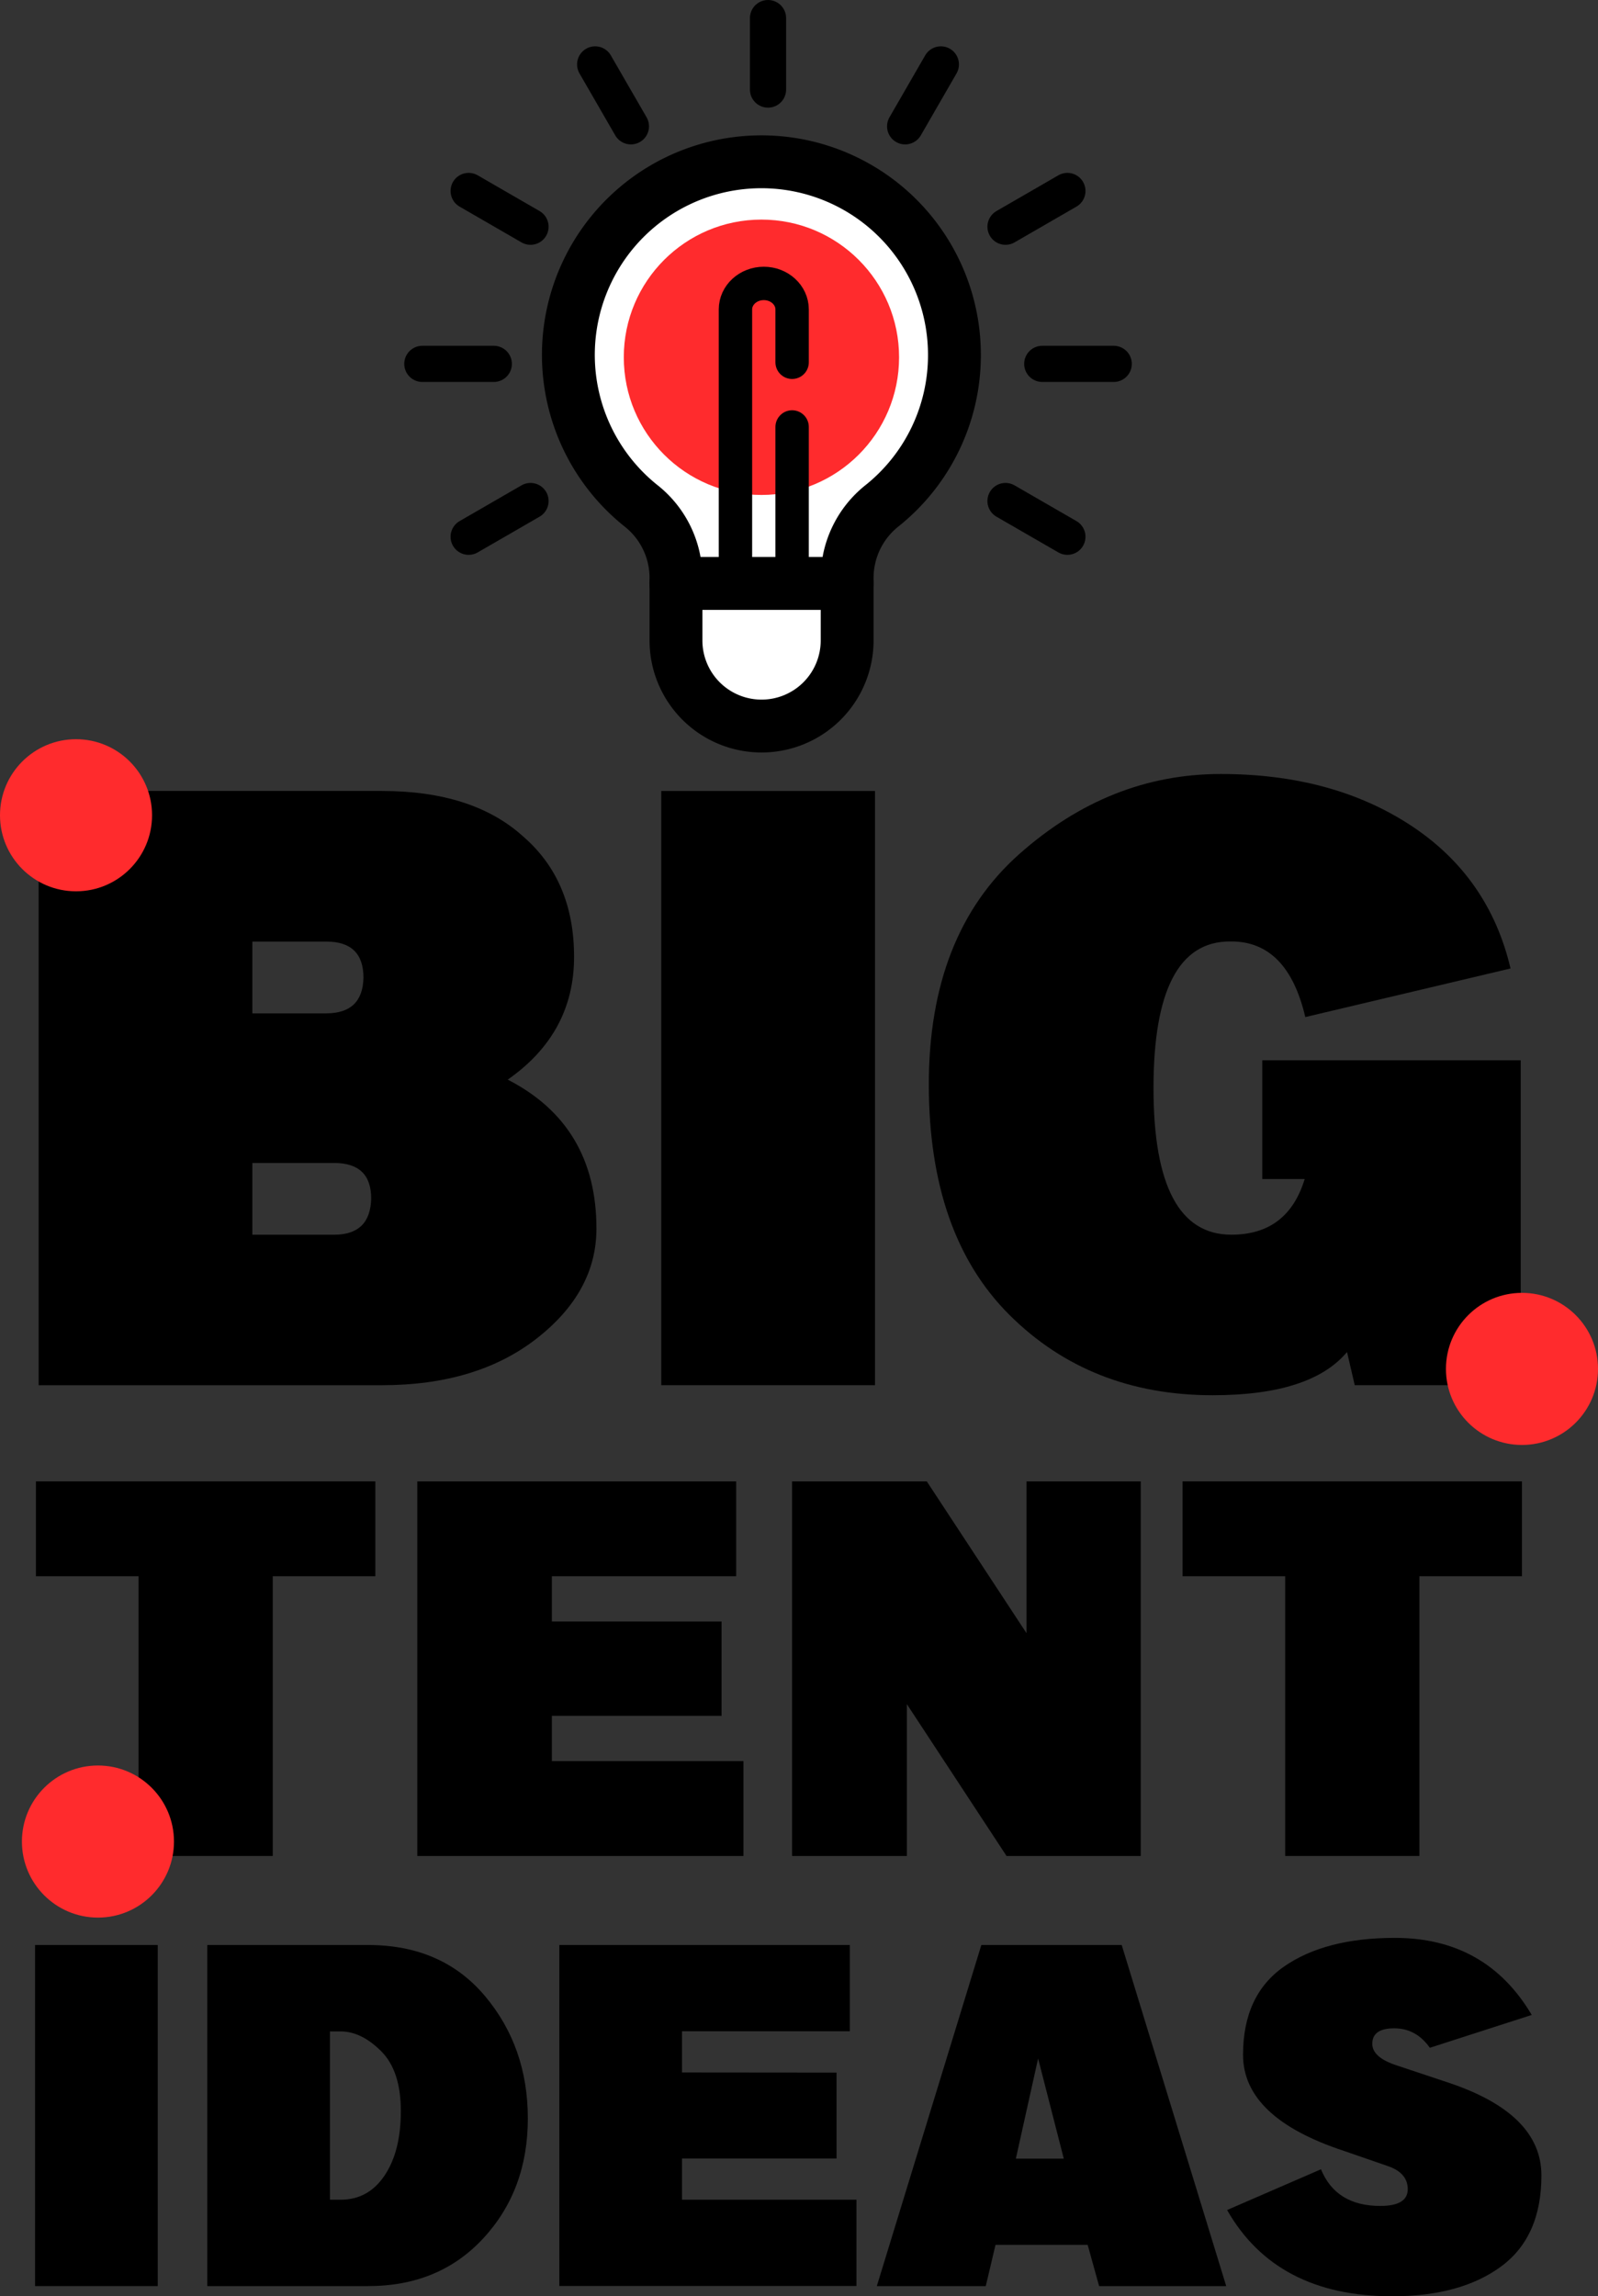
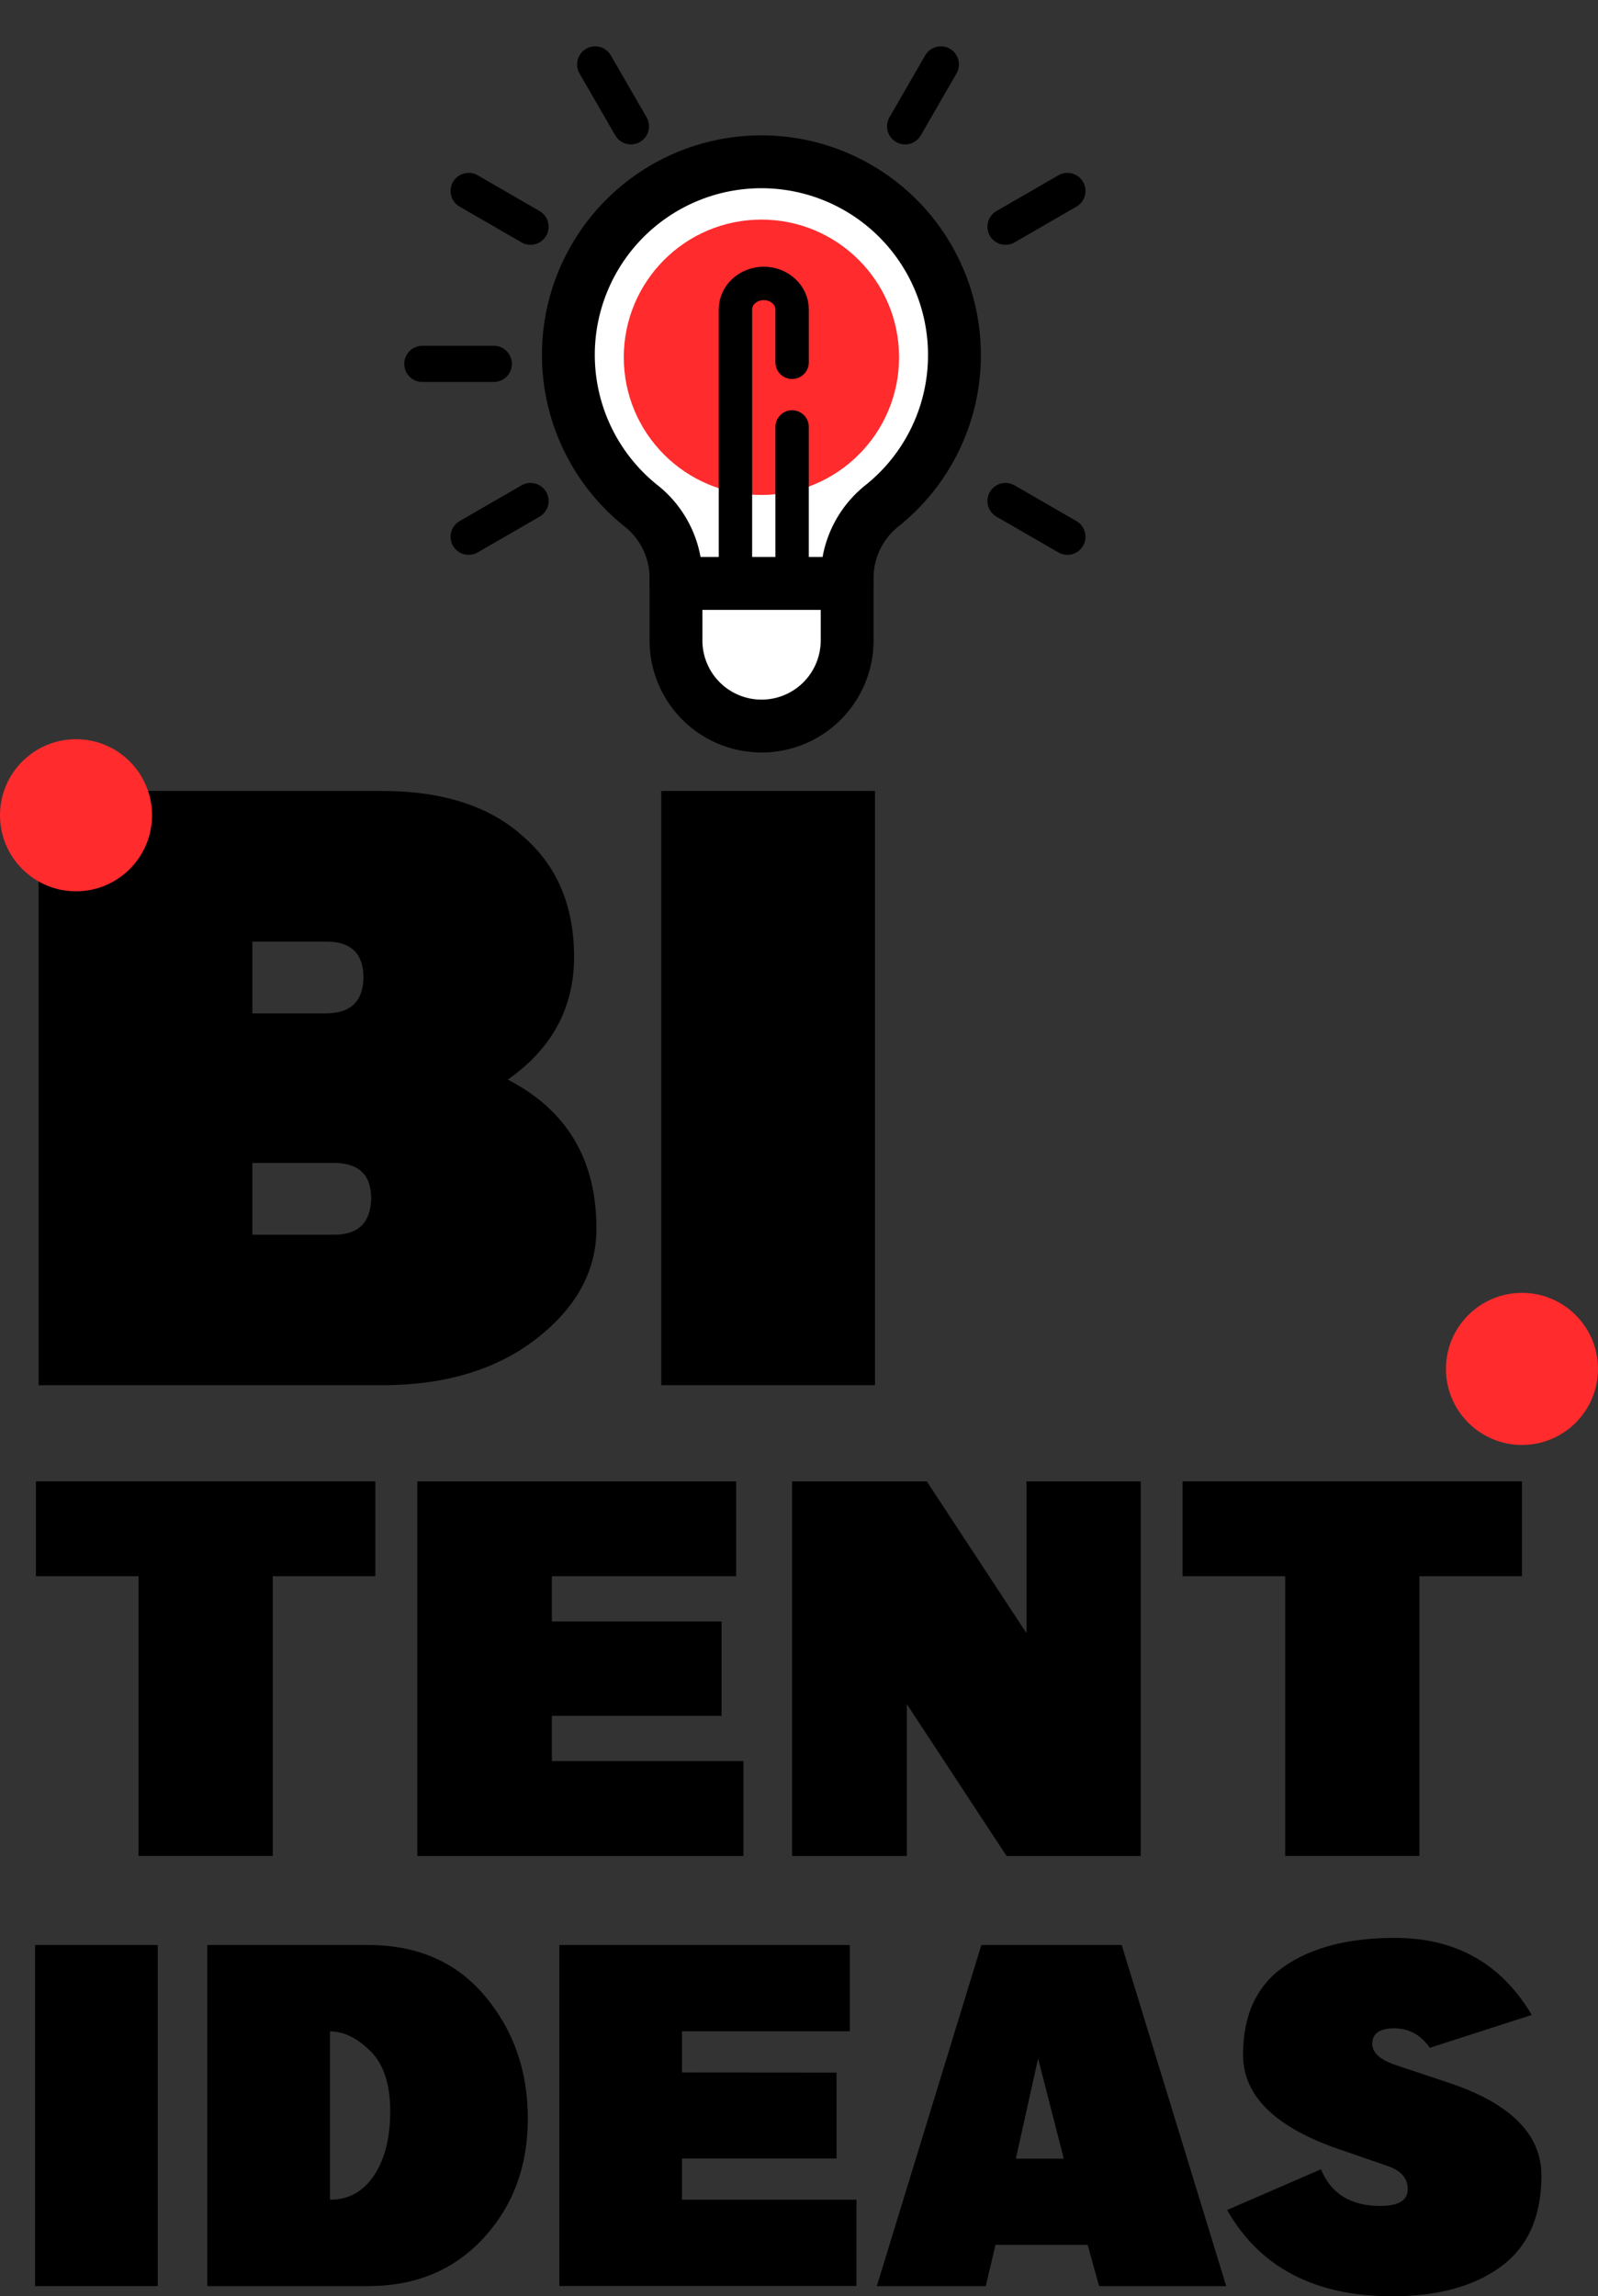
<svg xmlns="http://www.w3.org/2000/svg" viewBox="0 0 574.45 825.24">
  <rect x="0" y="0" width="574.45" height="825.24" fill="#333333" stroke="none" />
  <defs>
    <style>.cls-1,.cls-3{fill:#fff;}.cls-1,.cls-3,.cls-4,.cls-5{stroke:#000;stroke-linecap:round;stroke-linejoin:round;}.cls-1{stroke-width:19px;}.cls-2{fill:#ff2b2d;}.cls-3{stroke-width:19.01px;}.cls-4,.cls-5{fill:none;}.cls-4{stroke-width:12px;}.cls-5{stroke-width:13px;}</style>
  </defs>
  <g id="Layer_2" data-name="Layer 2">
    <path d="M182.52,388q31.89,16.36,31.89,53.52,0,22.75-21.49,39.52t-55.61,16.78H13.89V284.26H137.31q32.73,0,50.76,16.36,18.3,15.81,18.3,43.27T182.52,388Zm-51.86-36.61q0-13-13.32-13H90.72v25.79h26.62Q130.38,364.13,130.66,351.38Zm2.77,79.32q0-12.76-13.31-12.76H90.72v25.79h29.4Q133.16,443.73,133.43,430.7Z" />
    <path d="M237.71,284.26h76.83V497.81H237.71Z" />
-     <path d="M442.11,338.34q-27.45,0-27.45,52.7t28,52.69q20.24,0,26.35-20H453.76V381.05h92.91V497.81H487l-2.77-11.92q-13,15.53-48.26,15.53-44.1,0-73.08-28.85t-29-82.78q0-53.94,32.45-82.79t72.52-28.84q40.08,0,68.23,18.44t35.92,51.45l-73.78,17.47q-6.37-27.18-26.62-27.18Z" />
    <path class="cls-1" d="M343.1,127.55a69.39,69.39,0,1,0-112.61,54.27A33,33,0,0,1,243,207.58v22.59a30.76,30.76,0,0,0,30.77,30.76h0a30.76,30.76,0,0,0,30.76-30.76V207.58a33.13,33.13,0,0,1,12.57-25.84A69.24,69.24,0,0,0,343.1,127.55Z" />
    <circle class="cls-2" cx="273.72" cy="128.4" r="49.48" />
    <line class="cls-3" x1="242.95" y1="209.67" x2="304.48" y2="209.67" />
    <path class="cls-4" d="M284.75,130.2v-19c0-5.15-4.56-9.34-10.18-9.34h0c-5.63,0-10.19,4.19-10.19,9.34v98.46h20.37V153.44" />
-     <line class="cls-5" x1="374.67" y1="130.77" x2="400.36" y2="130.77" />
    <line class="cls-5" x1="151.82" y1="130.77" x2="177.51" y2="130.77" />
    <line class="cls-5" x1="361.46" y1="81.48" x2="383.71" y2="68.63" />
    <line class="cls-5" x1="168.47" y1="192.9" x2="190.71" y2="180.06" />
    <line class="cls-5" x1="325.38" y1="45.4" x2="338.22" y2="23.15" />
-     <line class="cls-5" x1="276.09" y1="32.19" x2="276.09" y2="6.5" />
    <line class="cls-5" x1="226.8" y1="45.4" x2="213.95" y2="23.15" />
    <line class="cls-5" x1="190.71" y1="81.48" x2="168.47" y2="68.63" />
    <line class="cls-5" x1="383.71" y1="192.9" x2="361.46" y2="180.06" />
    <path d="M134.93,532.38v34.09H98.05V667H49.8V566.47H12.92V532.38Z" />
    <path d="M259.39,582.73v33.91h-61V632.9h68.87V667H150V532.38H264.64v34.09H198.39v16.26Z" />
    <path d="M369,532.38h41.08V667H361.83L326,612.44V667H284.74V532.38h48.42L369,586.92Z" />
    <path d="M547.12,532.38v34.09H510.24V667H462V566.47H425.11V532.38Z" />
    <path d="M12.6,699H56.7V821.58H12.6Z" />
-     <path d="M132.31,821.58H74.52V699h57.79q26.58,0,42,18.31t15.44,44q0,25.71-15.92,43T132.31,821.58Zm-13.69-91.53v60.49h3.82q10,0,15.84-8.75t5.81-23.16q0-14.42-7.09-21.49t-14.56-7.09Z" />
+     <path d="M132.31,821.58H74.52V699h57.79q26.58,0,42,18.31t15.44,44q0,25.71-15.92,43T132.31,821.58Zm-13.69-91.53v60.49q10,0,15.84-8.75t5.81-23.16q0-14.42-7.09-21.49t-14.56-7.09Z" />
    <path d="M300.72,744.86v30.88H245.16v14.8h62.72v31H201.07V699H305.49v31H245.16v14.81Z" />
    <path d="M391,806.78H357.86l-3.5,14.8H315.2L352.77,699h50.46L440.8,821.58H395.11Zm-8.59-31-9.23-36-8,36Z" />
    <path d="M496.19,792.77q9.87,0,9.87-6t-7.48-8.43L483.14,773q-36.3-11.94-36.29-34.54,0-21.5,14.8-31.76t39.8-10.26q32.77,0,49.18,27.69L514,735.94q-4.93-7-12.81-7t-7.88,5.57q0,4.93,8.91,7.8l18.63,6.21q33.25,11.15,33.26,33.27t-14.56,32.79Q525,825.25,500.49,825.24q-41.7,0-59.37-31l33.74-14.64Q480.28,792.78,496.19,792.77Z" />
  </g>
  <g id="Layer_3" data-name="Layer 3">
-     <circle class="cls-2" cx="35.21" cy="661.82" r="27.33" />
    <circle class="cls-2" cx="27.33" cy="292.99" r="27.33" />
    <circle class="cls-2" cx="547.12" cy="491.96" r="27.33" />
  </g>
</svg>